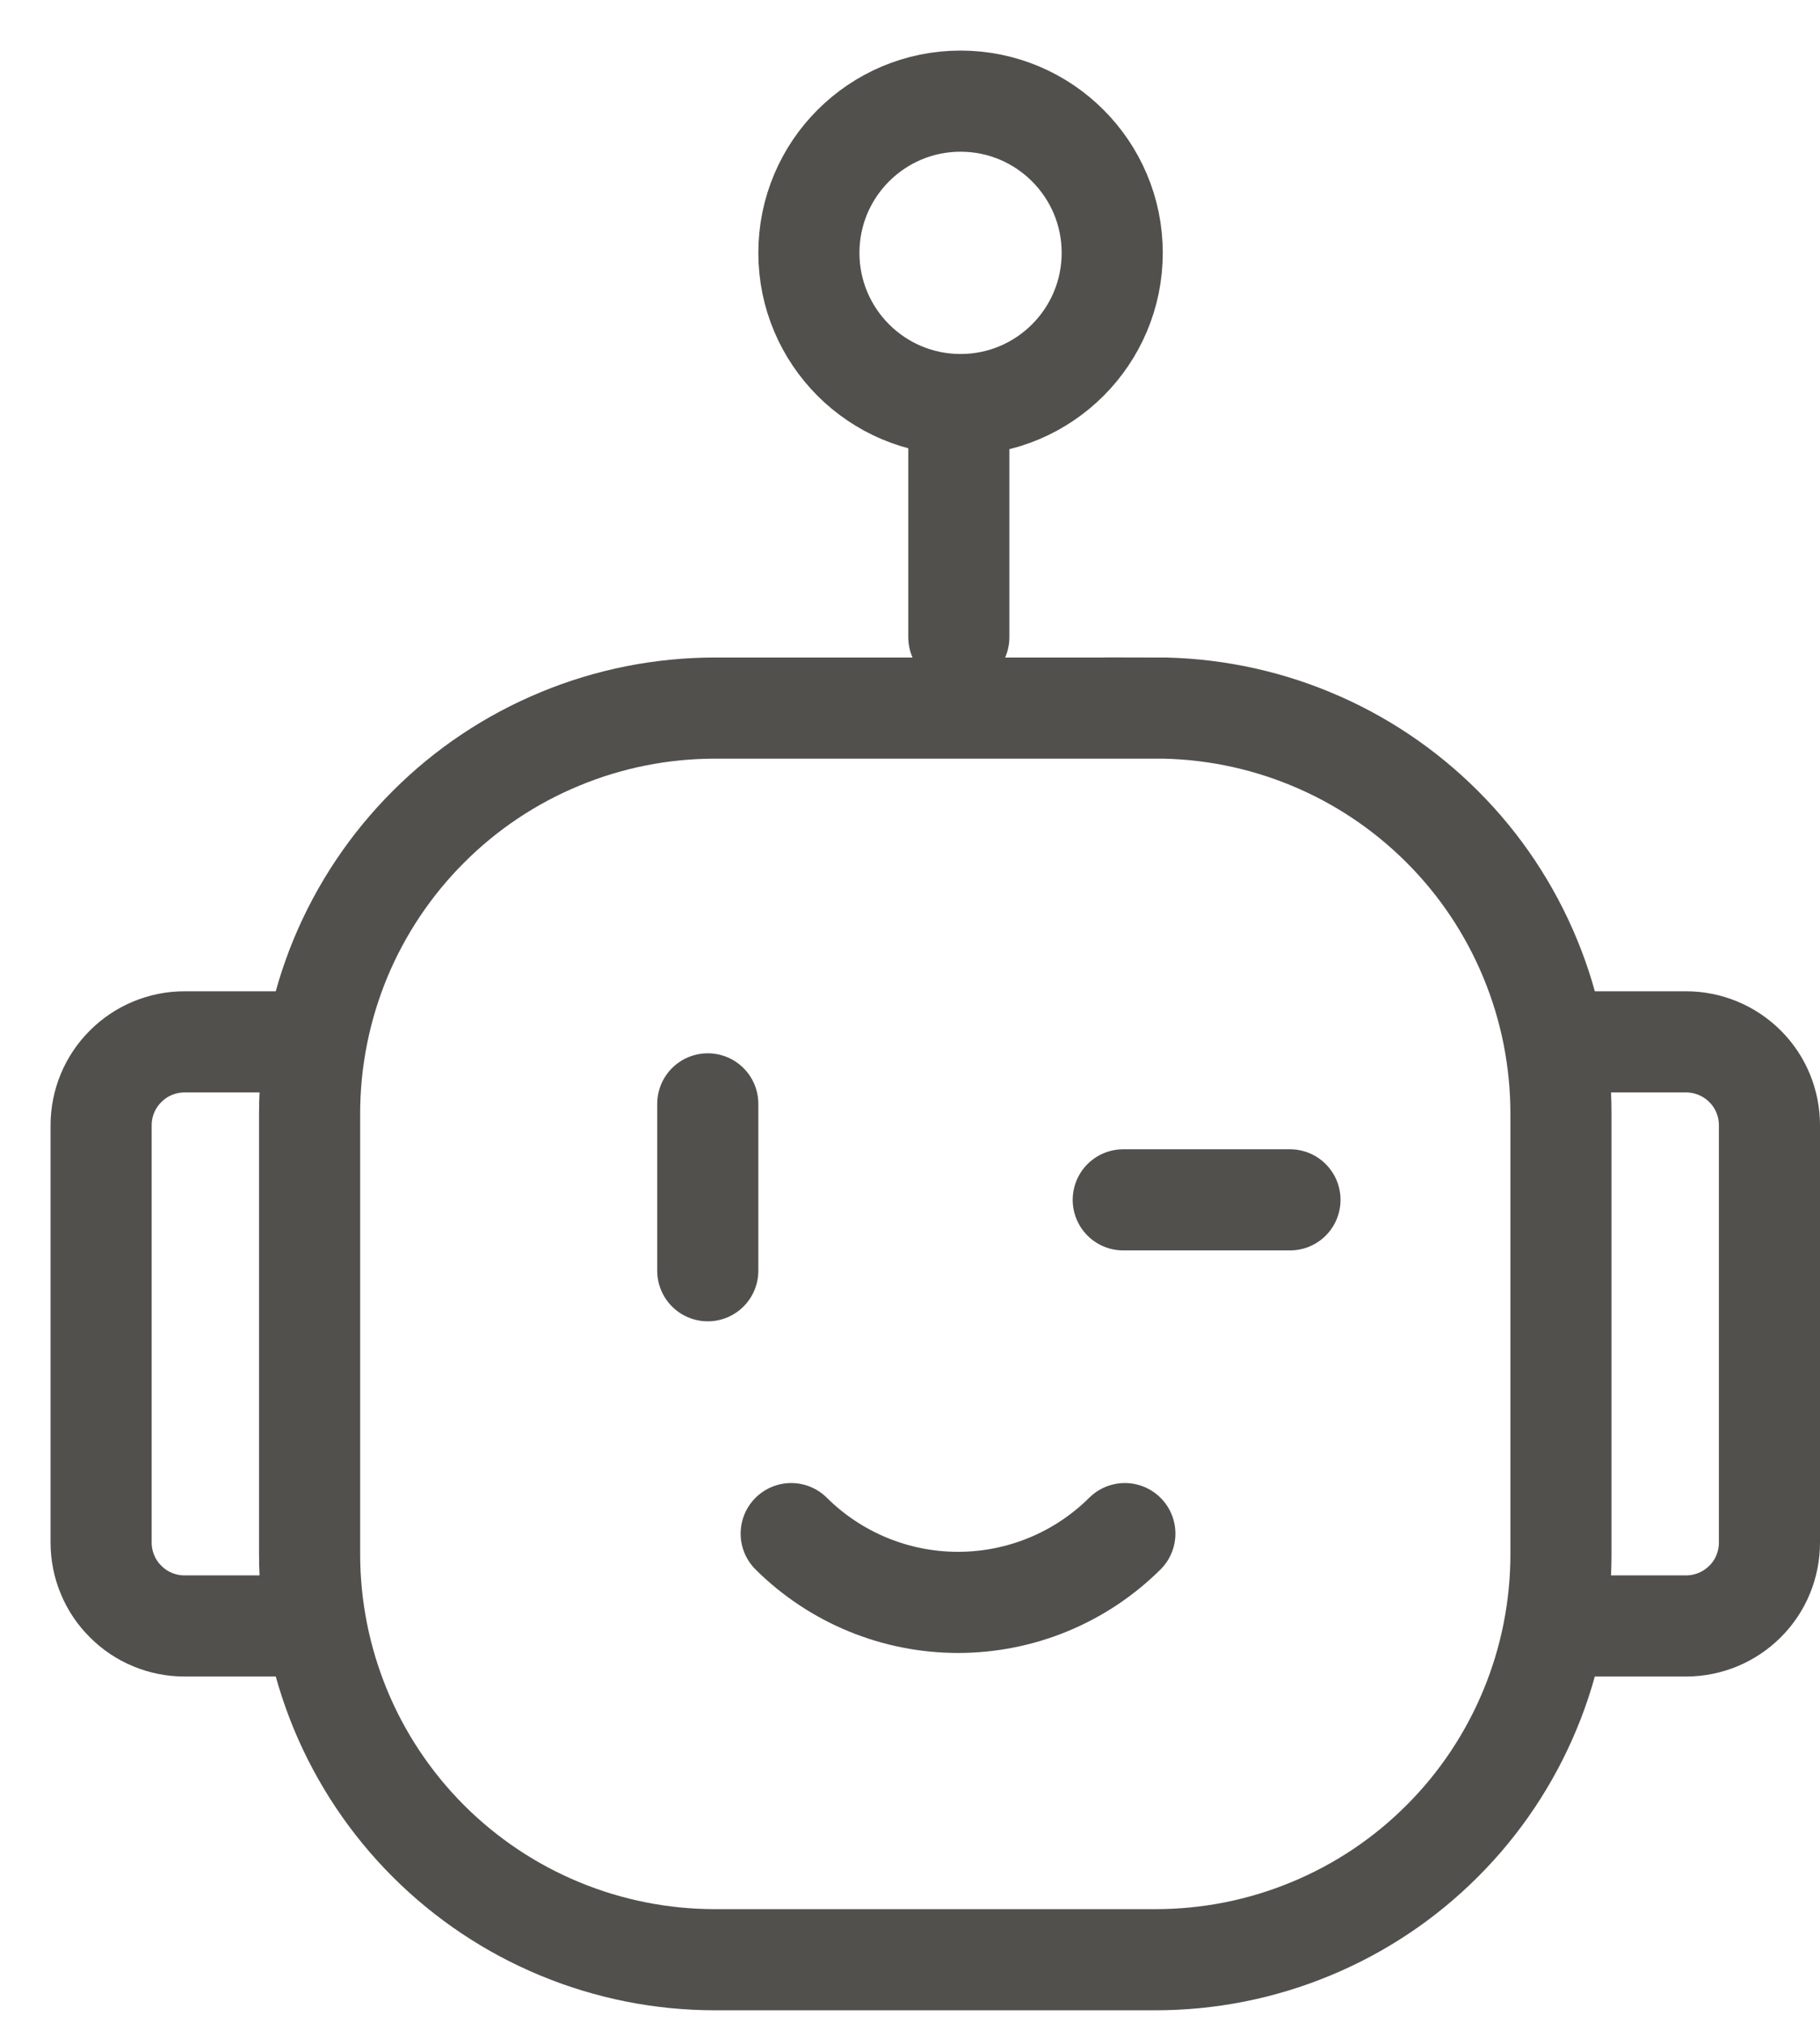
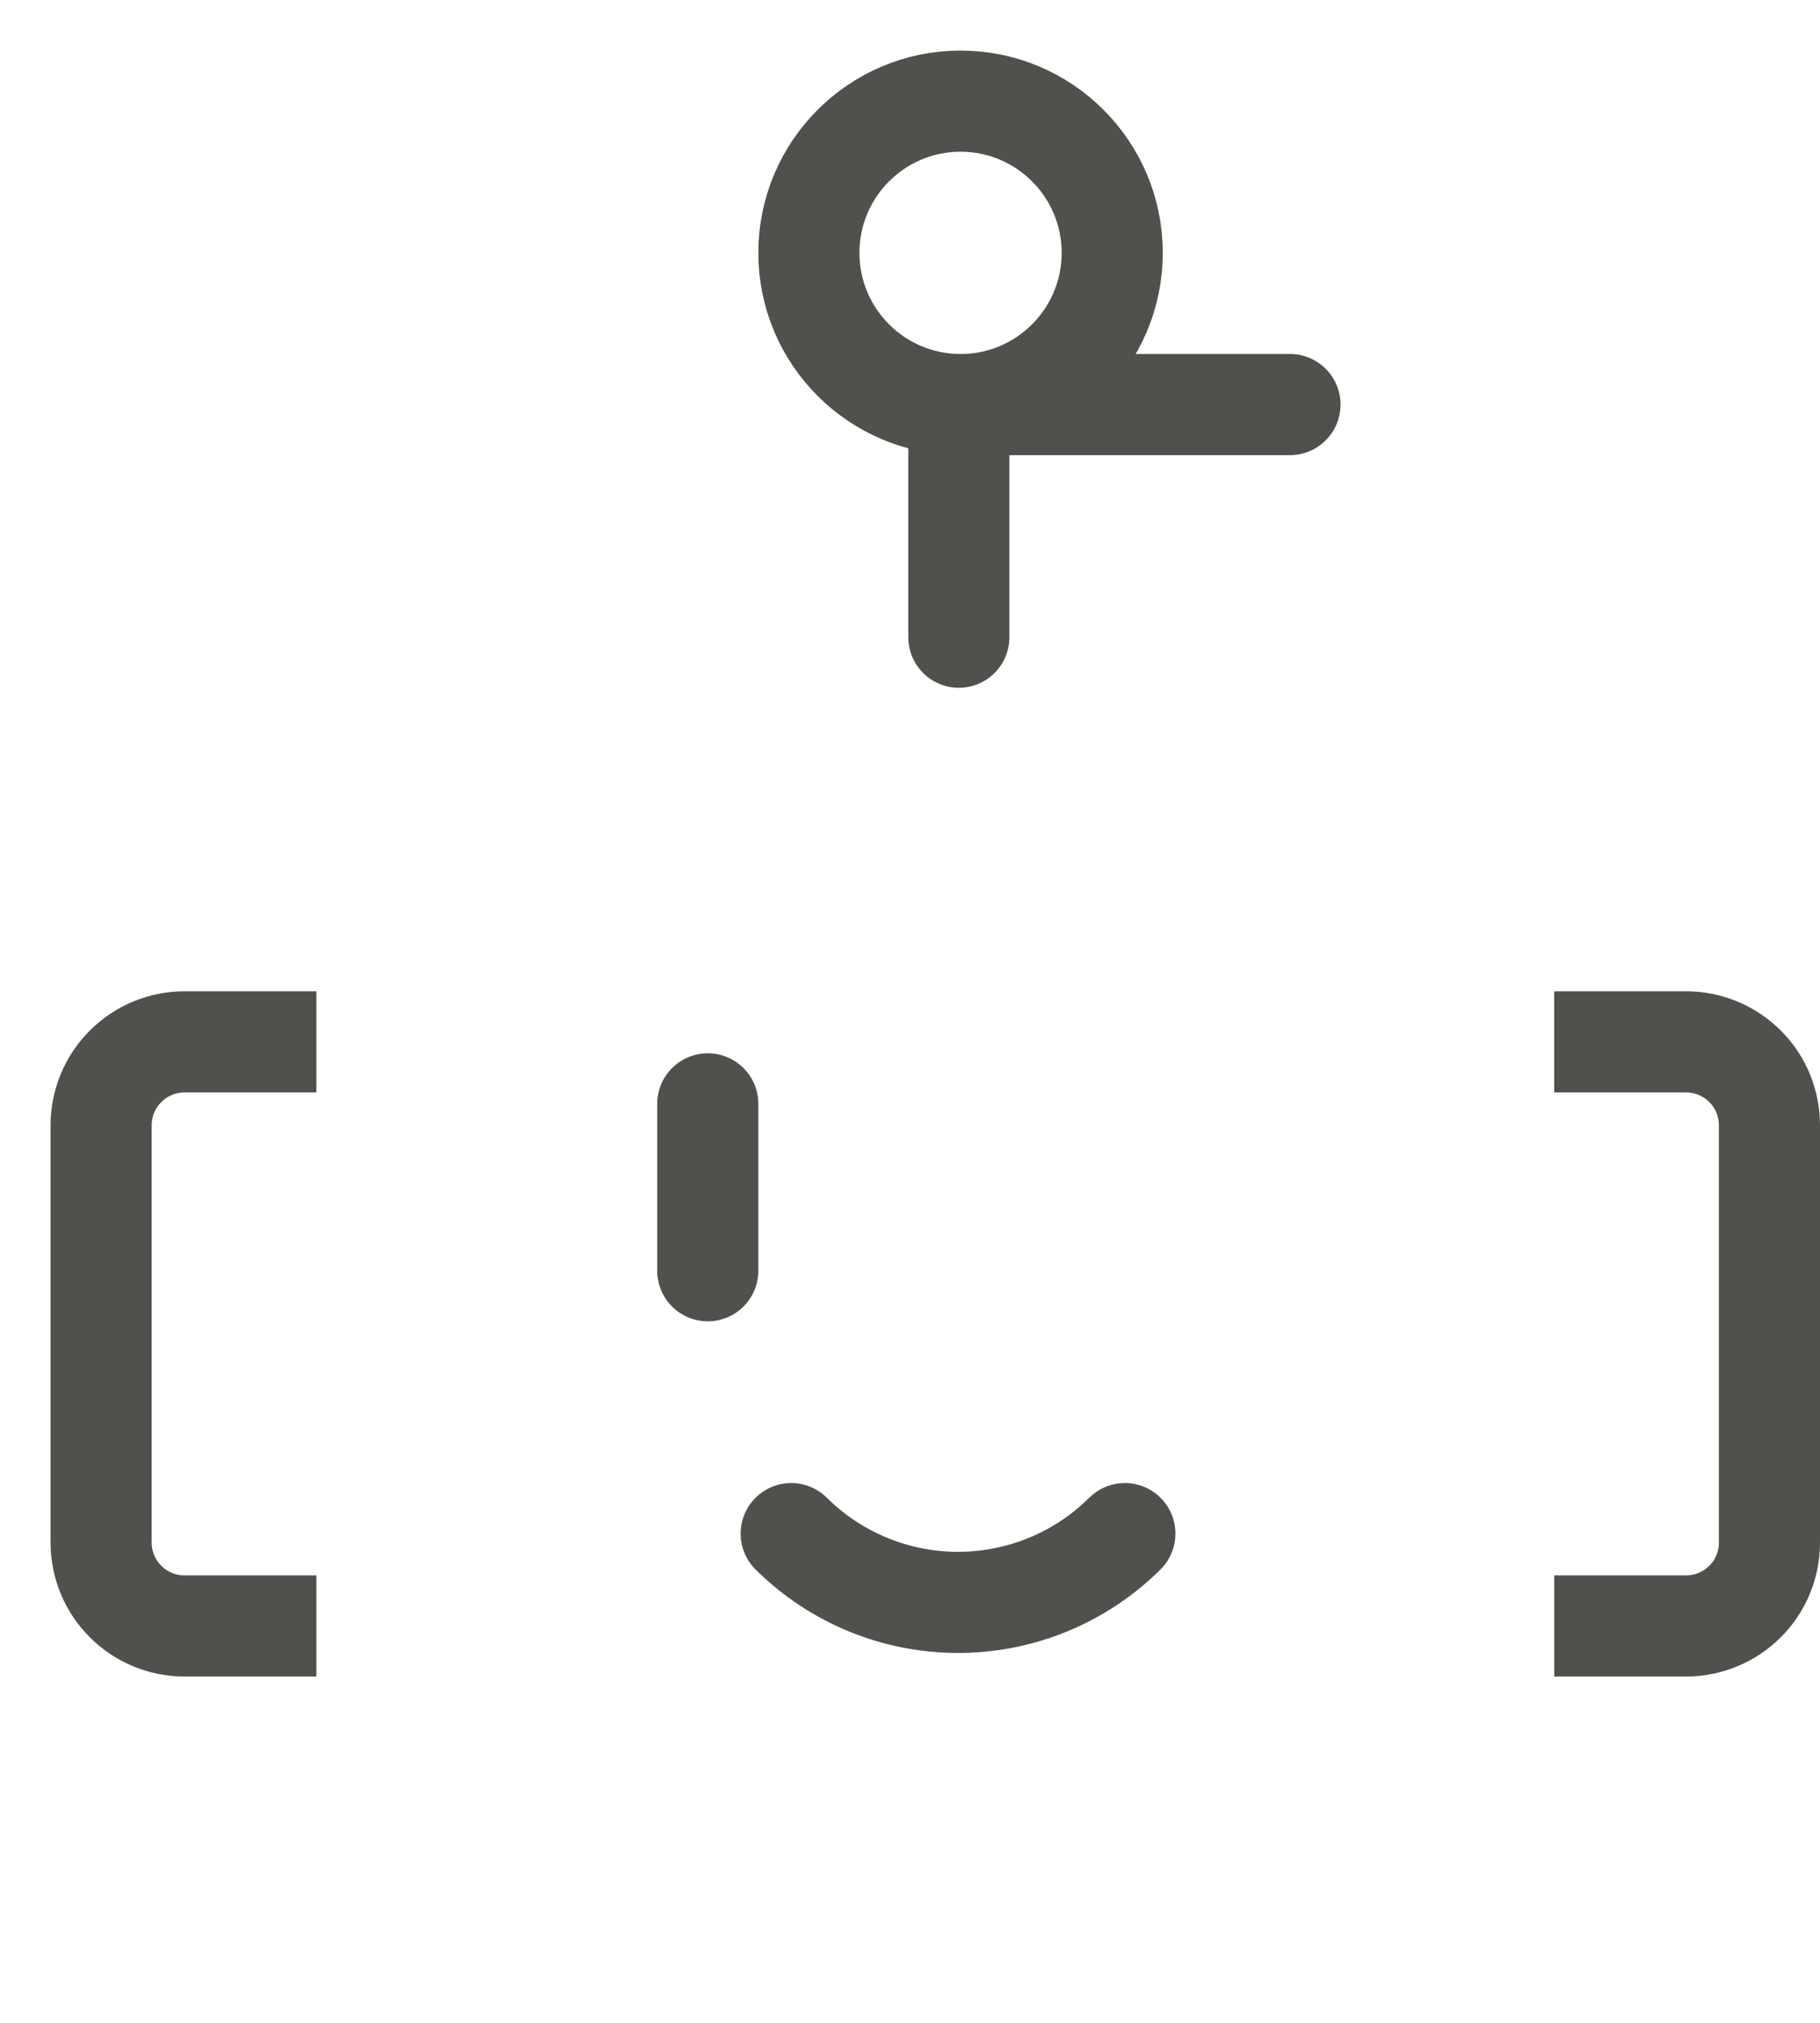
<svg xmlns="http://www.w3.org/2000/svg" width="18" height="20" viewBox="0 0 18 20" fill="none">
-   <path d="M11.428 7.001H7.072C6.546 7.001 6.024 7.104 5.538 7.306C5.051 7.507 4.609 7.802 4.237 8.175C3.864 8.547 3.569 8.989 3.367 9.475C3.166 9.962 3.062 10.483 3.062 11.01V15.366C3.062 15.893 3.166 16.414 3.367 16.901C3.568 17.387 3.864 17.83 4.236 18.202C4.609 18.575 5.051 18.87 5.537 19.071C6.024 19.273 6.546 19.376 7.072 19.376H11.428C11.955 19.376 12.476 19.273 12.963 19.071C13.45 18.87 13.892 18.575 14.264 18.202C14.637 17.83 14.932 17.387 15.133 16.901C15.335 16.414 15.438 15.893 15.438 15.366V11.01C15.438 10.483 15.335 9.962 15.133 9.475C14.932 8.989 14.637 8.546 14.264 8.174C13.892 7.802 13.45 7.506 12.963 7.305C12.476 7.103 11.955 7 11.428 7V7.001Z" stroke="#52504D" />
  <path d="M15.372 16.076H16.675C16.894 16.076 17.104 15.989 17.259 15.834C17.414 15.68 17.5 15.47 17.5 15.251V11.126C17.5 10.907 17.414 10.697 17.259 10.543C17.104 10.388 16.894 10.301 16.675 10.301H15.371M3.129 16.076H1.825C1.717 16.076 1.609 16.055 1.509 16.013C1.409 15.972 1.318 15.911 1.242 15.834C1.165 15.758 1.104 15.667 1.063 15.567C1.021 15.467 1 15.359 1 15.251V11.126C1 10.907 1.087 10.697 1.242 10.543C1.396 10.388 1.606 10.301 1.825 10.301H3.129" stroke="#52504D" />
-   <path d="M9.483 6.3V4M11.109 11.863H12.758M7 10.914V12.564M7.825 15.163C8.264 15.599 8.857 15.843 9.475 15.843C10.093 15.843 10.686 15.599 11.125 15.163M11 2.5C11 3.328 10.328 4 9.5 4C8.672 4 8 3.328 8 2.5C8 1.672 8.672 1 9.5 1C10.328 1 11 1.672 11 2.5Z" stroke="#52504D" stroke-linecap="round" stroke-linejoin="round" />
+   <path d="M9.483 6.3V4H12.758M7 10.914V12.564M7.825 15.163C8.264 15.599 8.857 15.843 9.475 15.843C10.093 15.843 10.686 15.599 11.125 15.163M11 2.5C11 3.328 10.328 4 9.5 4C8.672 4 8 3.328 8 2.5C8 1.672 8.672 1 9.5 1C10.328 1 11 1.672 11 2.5Z" stroke="#52504D" stroke-linecap="round" stroke-linejoin="round" />
</svg>